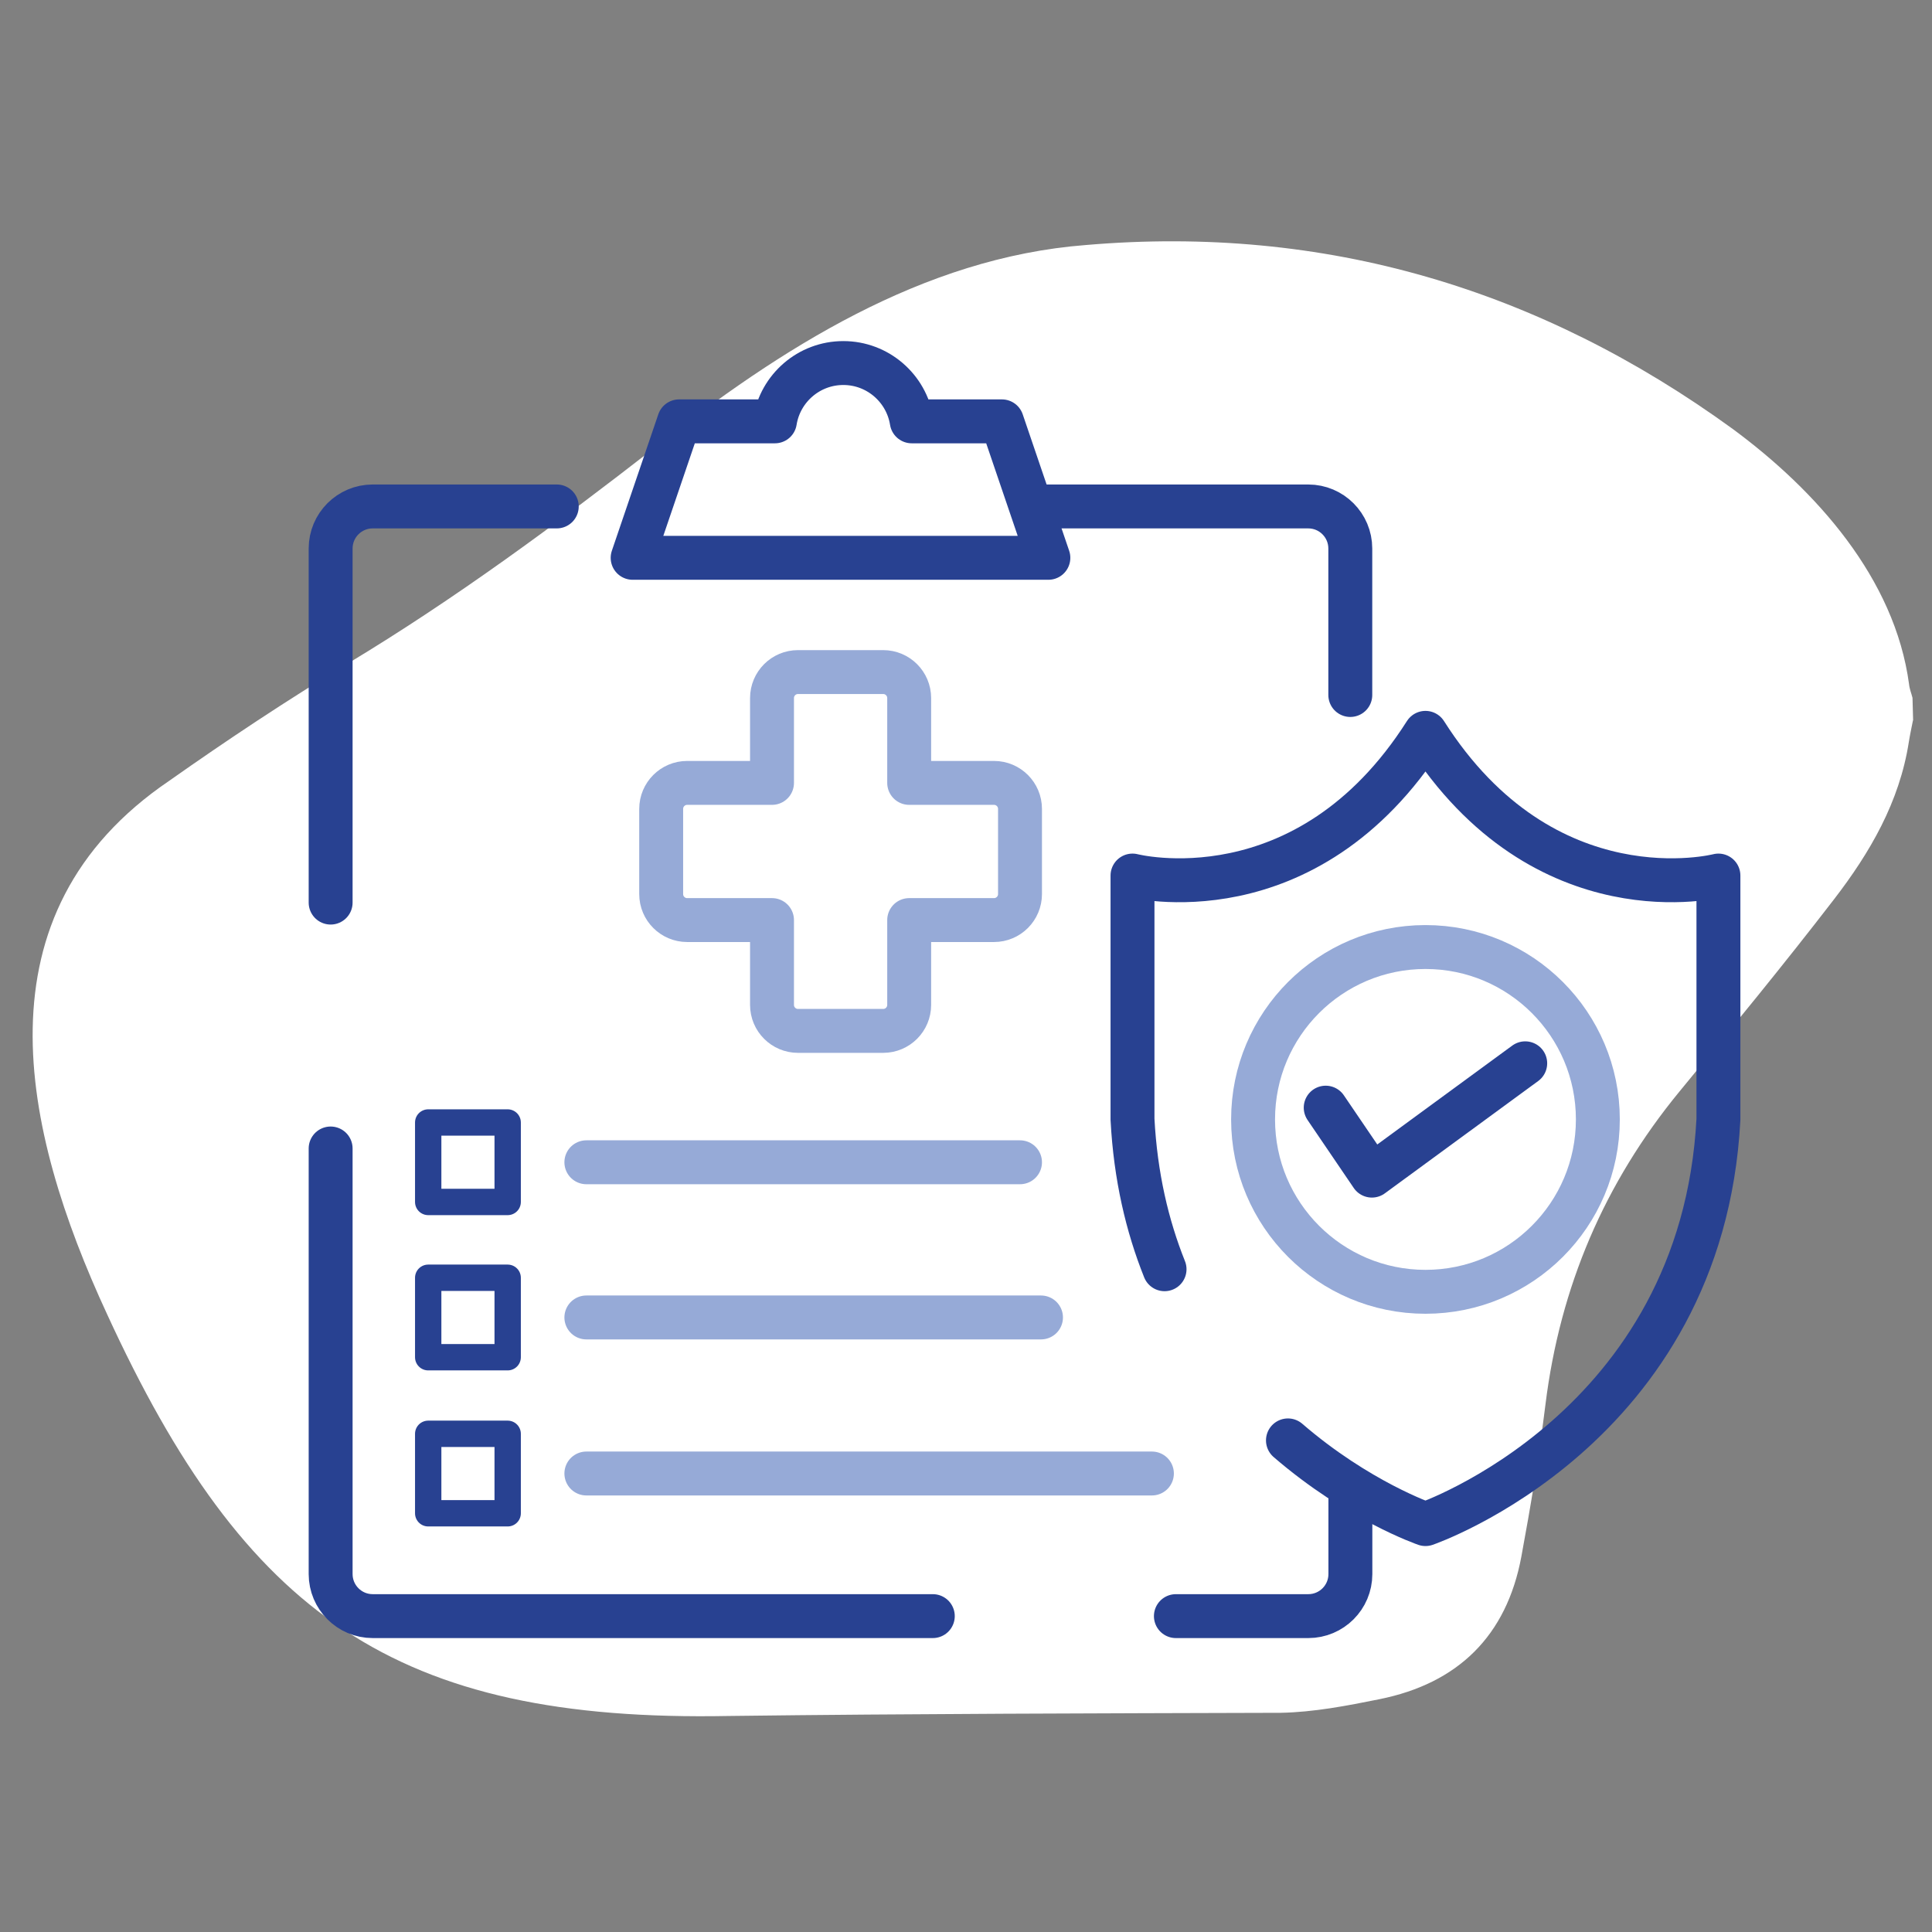
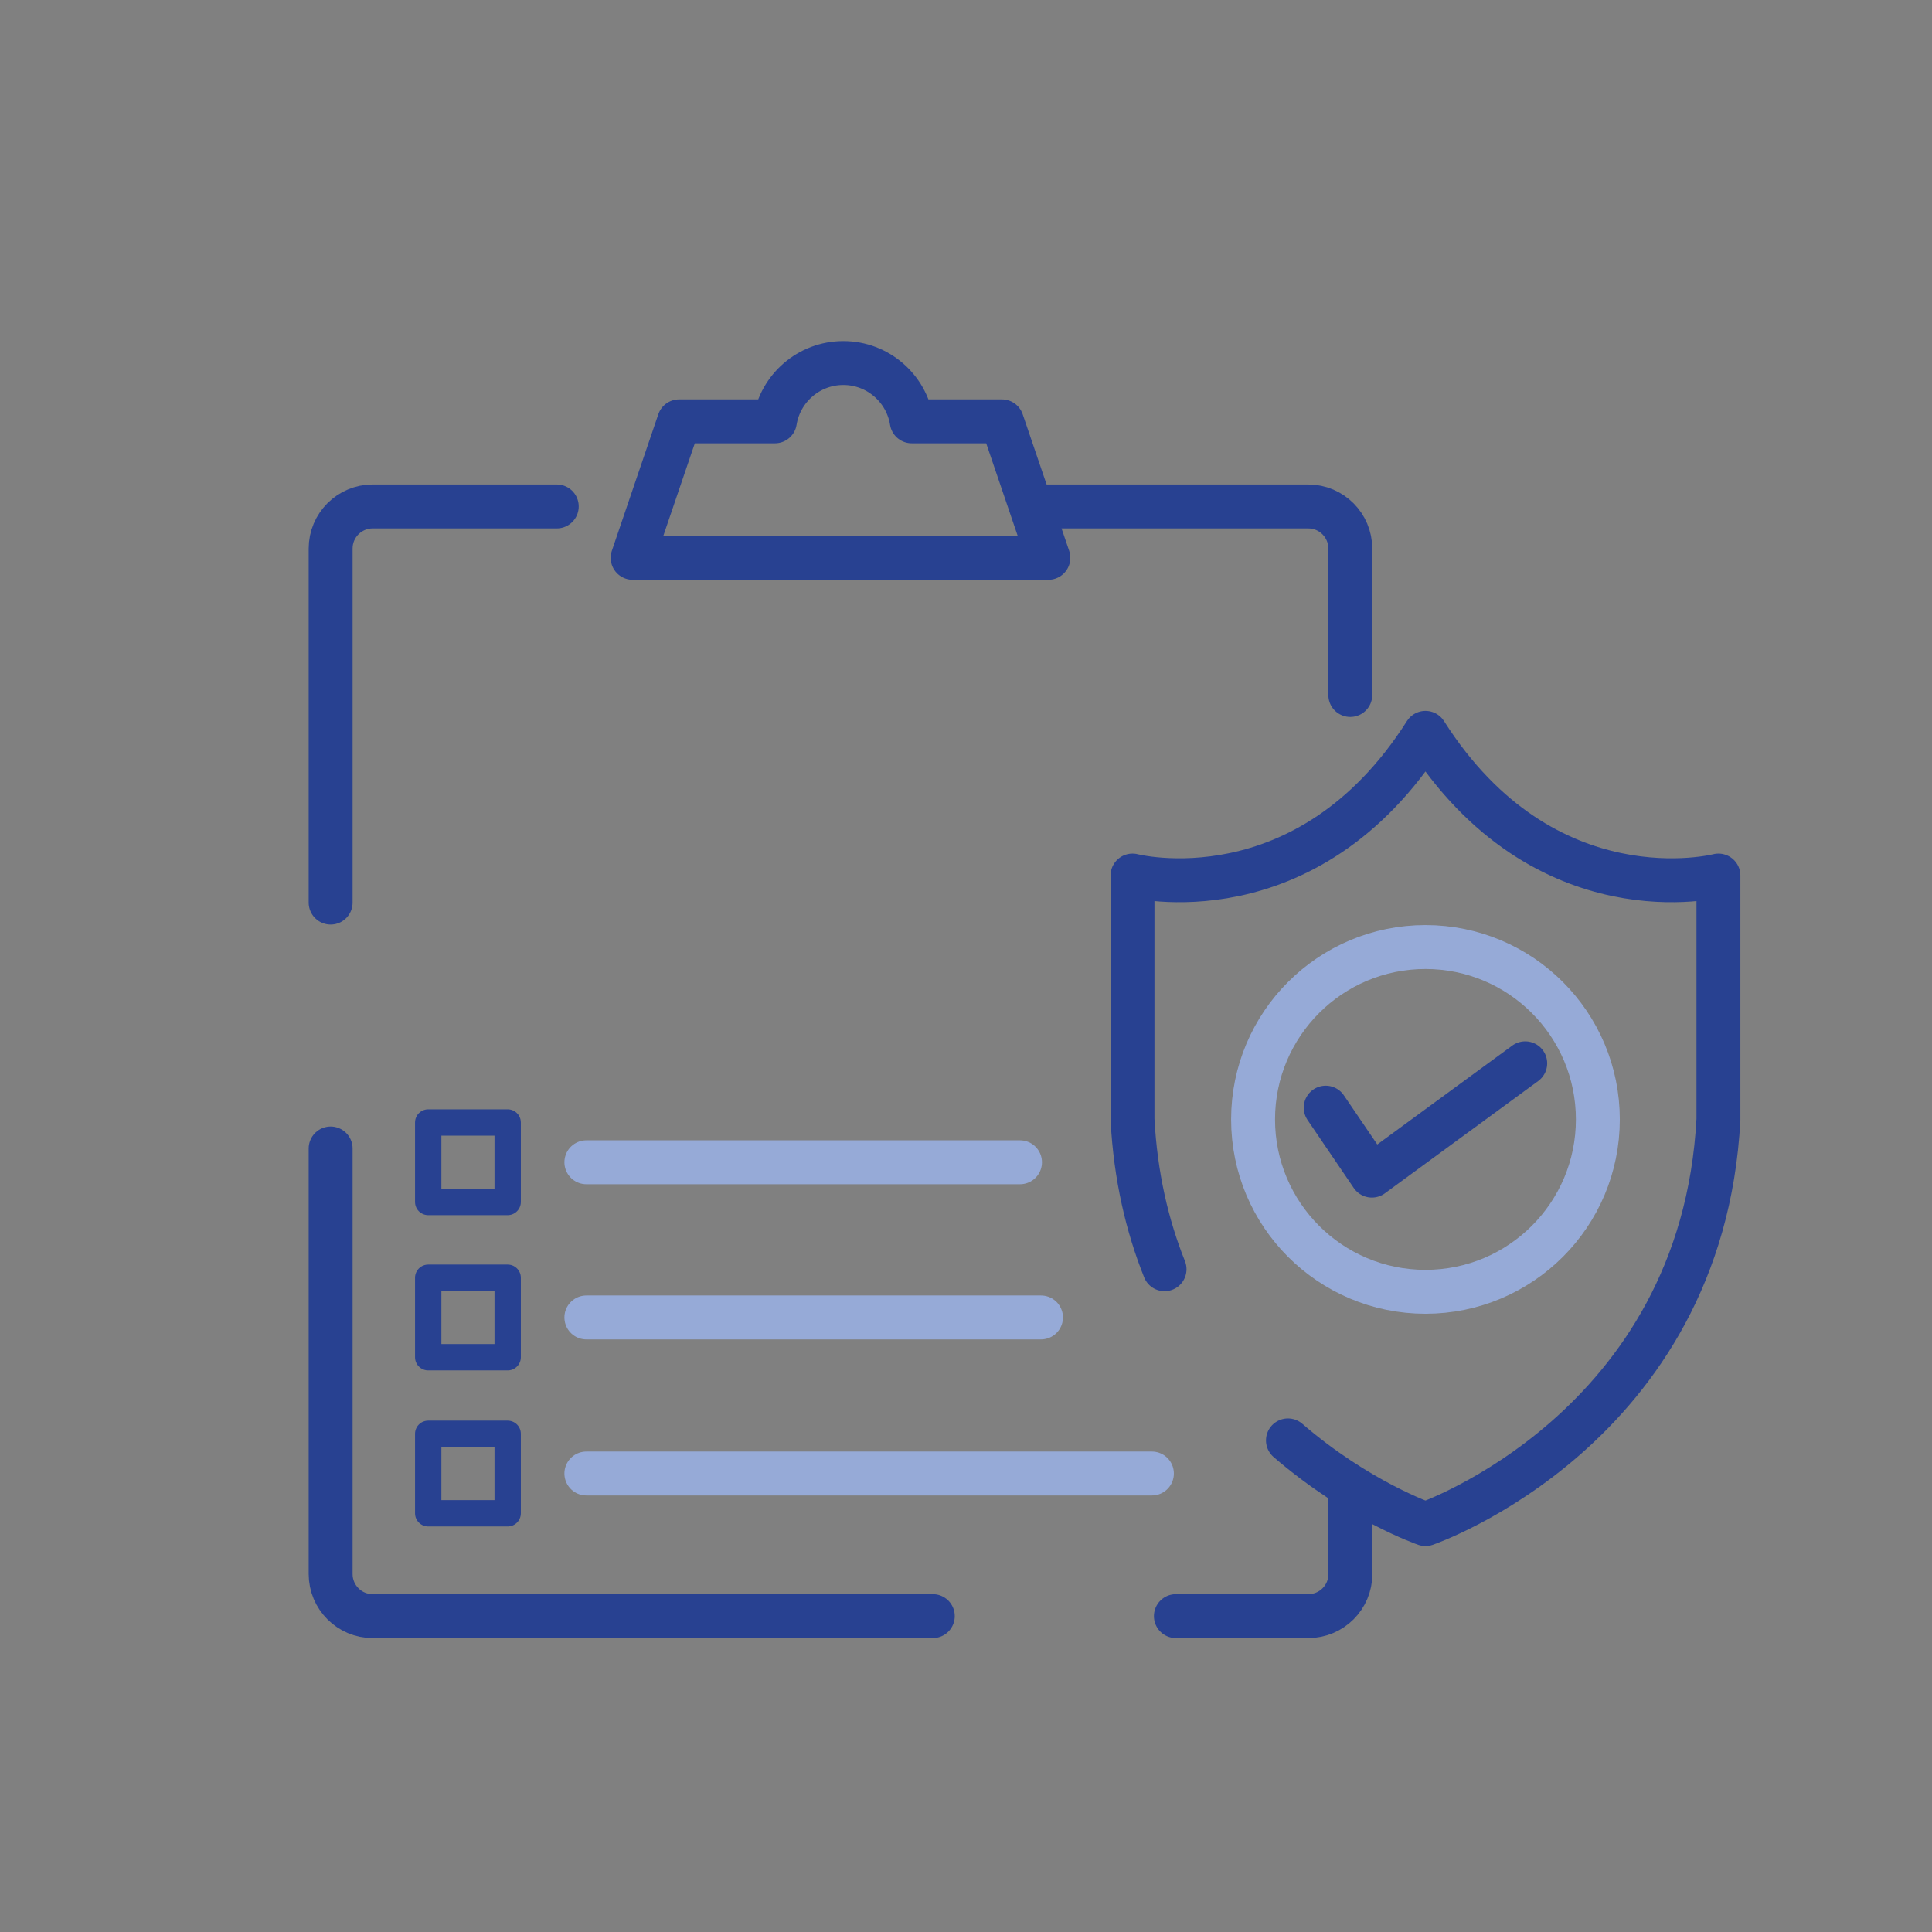
<svg xmlns="http://www.w3.org/2000/svg" width="220" height="220" viewBox="0 0 220 220">
  <rect x="0" y="0" width="220" height="220" fill="#808080" stroke="none" />
  <defs>
    <style>
      .cls-1 {
        fill: #fff;
      }

      .cls-2, .cls-3 {
        stroke-width: 5px;
      }

      .cls-2, .cls-3, .cls-4 {
        fill: none;
        stroke-linecap: round;
        stroke-linejoin: round;
      }

      .cls-2, .cls-4 {
        stroke: #284191;
      }

      .cls-3 {
        stroke: #96aad7;
      }

      .cls-4 {
        stroke-width: 3px;
      }
    </style>
  </defs>
  <g id="Blob">
-     <path class="cls-1" d="m217.85,82.03c-.02-.86-.04-1.71-.07-2.57-.13-.51-.34-1.01-.39-1.53-1.62-12.1-10.61-22.09-20.06-29.07-21.97-15.96-46.47-23.29-73.67-20.96-18.62,1.43-34.85,11.85-49.14,23.1-11.24,8.74-22.67,17.17-34.89,24.54-6.95,4.19-13.73,8.7-20.36,13.37-22.27,15.11-16.82,39.68-7.09,60.71,15.74,34.27,32.82,46.51,70.84,45.78,20.94-.26,41.88-.3,62.81-.36,3.76-.07,7.54-.8,11.25-1.55,8.95-1.8,14.48-7.21,16.16-16.24,1.07-5.76,2.03-11.55,2.75-17.36,1.66-13.35,6.7-25.18,15.24-35.58,5.95-7.24,11.9-14.48,17.61-21.9,4.1-5.32,7.46-11.09,8.52-17.91.13-.82.31-1.64.47-2.46Z" />
+     <path class="cls-1" d="m217.85,82.03Z" />
  </g>
  <g id="Work">
    <path class="cls-2" d="m37.65,102.78v-40.32c0-2.65,2.15-4.79,4.79-4.79h20.96" />
    <path class="cls-2" d="m106.22,184.03h-63.78c-2.65,0-4.79-2.15-4.79-4.79v-48.46" />
    <path class="cls-2" d="m153.77,169.49v9.75c0,2.65-2.15,4.79-4.79,4.79h-15.08" />
    <path class="cls-2" d="m118.54,57.67h30.43c2.65,0,4.79,2.15,4.79,4.79v16.68" />
    <path class="cls-2" d="m114.09,47.98h-10.27c-.6-3.76-3.86-6.64-7.79-6.64s-7.19,2.88-7.79,6.64h-10.91l-5.29,15.54h47.34l-5.29-15.54Z" />
    <path class="cls-2" d="m132.61,144.53c-1.97-4.92-3.31-10.58-3.65-17.07v-27.76s19.77,5.12,33.36-16.25c13.59,21.37,33.36,16.25,33.36,16.25v27.76c-1.85,35.29-33.36,46.09-33.36,46.09,0,0-7.67-2.63-15.66-9.53" />
-     <path class="cls-3" d="m113.19,89.15h-9.66v-9.66c0-1.64-1.33-2.96-2.96-2.96h-9.7c-1.64,0-2.96,1.33-2.96,2.96v9.66h-9.66c-1.64,0-2.96,1.33-2.96,2.96v9.7c0,1.64,1.33,2.96,2.96,2.96h9.66v9.66c0,1.64,1.33,2.96,2.96,2.96h9.7c1.64,0,2.96-1.33,2.96-2.96v-9.66h9.66c1.64,0,2.96-1.33,2.96-2.96v-9.7c0-1.64-1.33-2.96-2.96-2.96Z" />
    <line class="cls-3" x1="131.17" y1="167.79" x2="66.77" y2="167.79" />
    <line class="cls-3" x1="118.54" y1="150.02" x2="66.77" y2="150.02" />
    <rect class="cls-4" x="48.76" y="145.5" width="9.05" height="9.05" />
    <rect class="cls-4" x="48.76" y="163.27" width="9.05" height="9.05" />
    <line class="cls-3" x1="116.15" y1="132.35" x2="66.77" y2="132.35" />
    <rect class="cls-4" x="48.76" y="127.82" width="9.05" height="9.05" />
    <polyline class="cls-2" points="150.96 126.13 156.22 133.87 173.68 121.08" />
    <circle class="cls-3" cx="162.32" cy="127.47" r="19.63" />
  </g>
</svg>